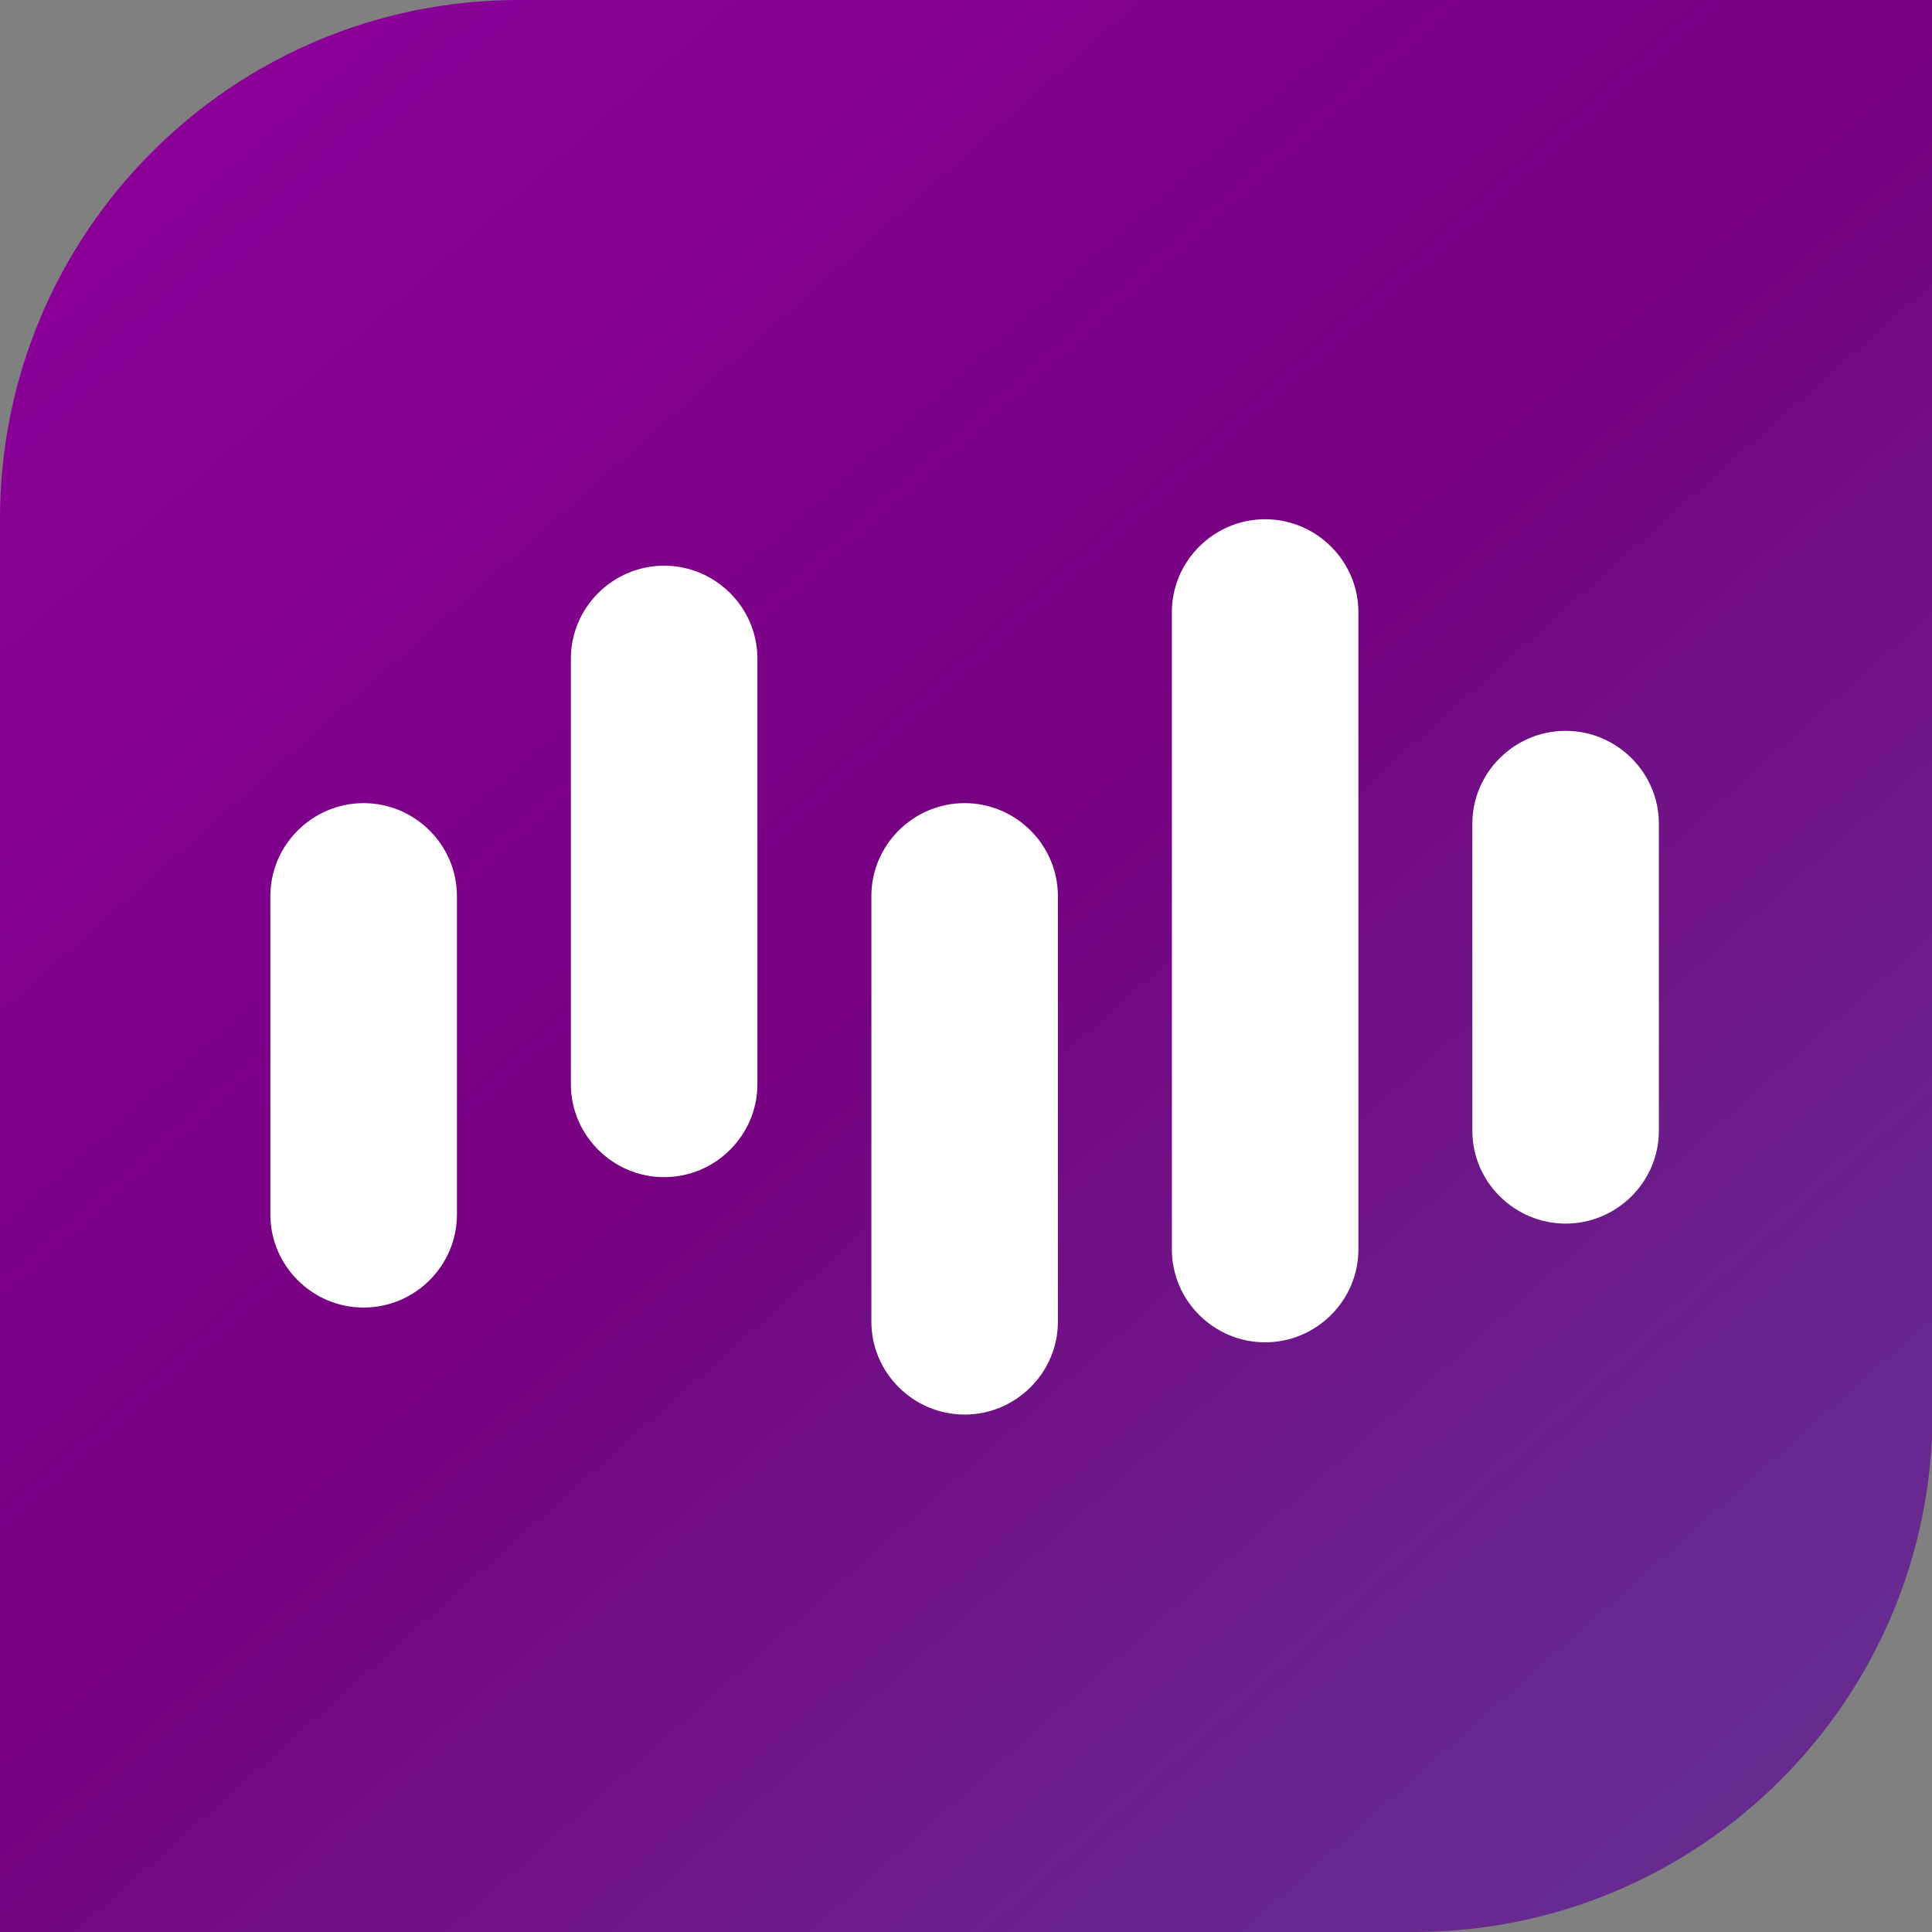
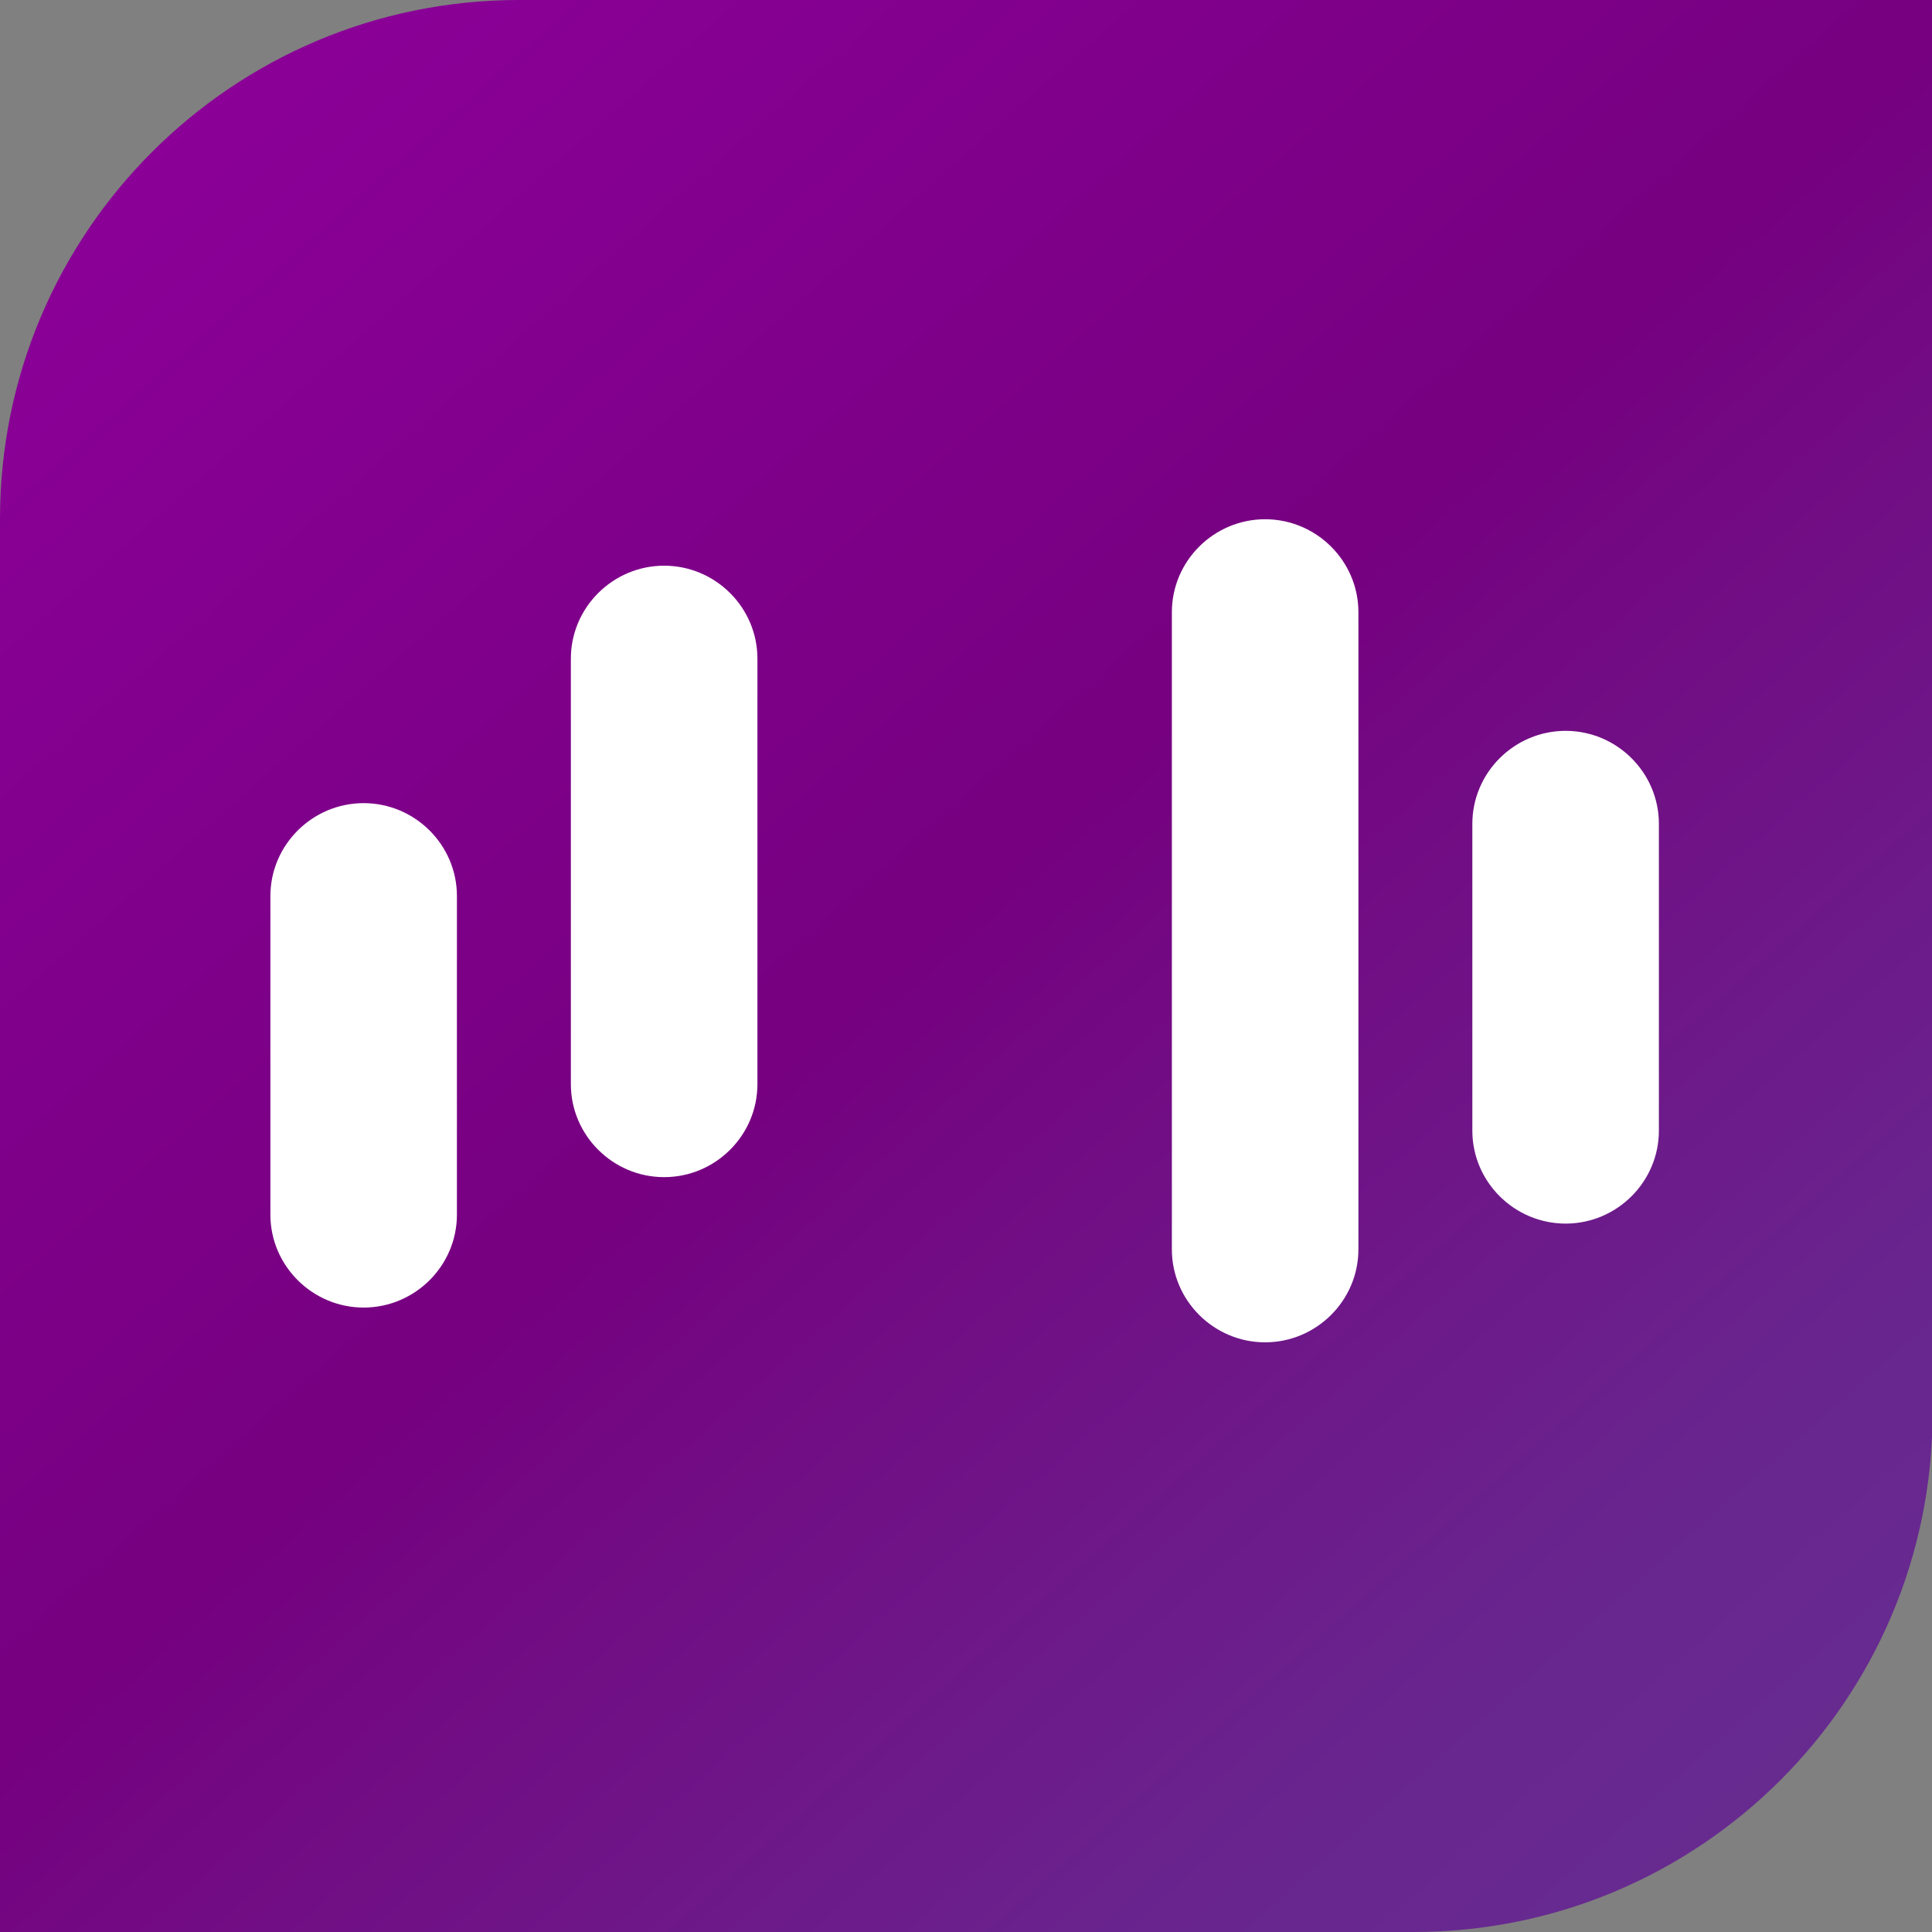
<svg xmlns="http://www.w3.org/2000/svg" xmlns:xlink="http://www.w3.org/1999/xlink" version="1.1" x="0px" y="0px" width="500px" height="500px" viewBox="248.32 248.25 500 500" enable-background="new 248.32 248.25 500 500" xml:space="preserve">
  <rect x="248.32" y="248.25" width="500" height="500" fill="#808080" stroke="none" />
  <defs>
</defs>
  <g>
    <defs>
      <path id="SVGID_1_" d="M382.65,248.25c-74.191,0-134.33,60.121-134.33,134.292V748.25h365.822    c74.186,0,134.325-60.116,134.325-134.283V248.25H382.65z" />
    </defs>
    <clipPath id="SVGID_2_">
      <use xlink:href="#SVGID_1_" overflow="visible" />
    </clipPath>
    <linearGradient id="SVGID_3_" gradientUnits="userSpaceOnUse" x1="247.268" y1="749.26" x2="253.235" y2="749.26" gradientTransform="matrix(73.244 82.471 82.471 -73.244 -79624.352 34736.938)">
      <stop offset="0" style="stop-color:#FFBDFF" />
      <stop offset="0.002" style="stop-color:#8D009A" />
      <stop offset="0.483" style="stop-color:#760080" />
      <stop offset="0.584" style="stop-color:#720C84" />
      <stop offset="0.834" style="stop-color:#69248E" />
      <stop offset="0.987" style="stop-color:#662D91" />
      <stop offset="1" style="stop-color:#662D91" />
    </linearGradient>
    <polygon clip-path="url(#SVGID_2_)" fill="url(#SVGID_3_)" points="527.925,0 996.782,527.777 468.859,996.501 0,468.728  " />
  </g>
  <path fill="#FFFFFF" d="M342.433,586.646L342.433,586.646c-13.277,0-24.137-10.822-24.137-24.047v-82.457  c0-13.221,10.86-24.041,24.137-24.041s24.138,10.82,24.138,24.041v82.457C366.57,575.823,355.709,586.646,342.433,586.646" />
  <path fill="#FFFFFF" d="M420.199,552.894L420.199,552.894c-13.276,0-24.139-10.823-24.139-24.047v-110.15  c0-13.225,10.863-24.046,24.139-24.046c13.278,0,24.14,10.822,24.14,24.046v110.15C444.339,542.07,433.477,552.894,420.199,552.894" />
-   <path fill="#FFFFFF" d="M497.966,614.338L497.966,614.338c-13.277,0-24.137-10.821-24.137-24.046v-110.15  c0-13.224,10.86-24.043,24.137-24.043c13.274,0,24.137,10.82,24.137,24.043v110.15C522.104,603.517,511.24,614.338,497.966,614.338" />
  <path fill="#FFFFFF" d="M575.73,595.642L575.73,595.642c-13.273,0-24.131-10.821-24.131-24.052V406.676  c0-13.227,10.857-24.046,24.131-24.046c13.28,0,24.144,10.819,24.144,24.046V571.59C599.874,584.82,589.011,595.642,575.73,595.642" />
  <path fill="#FFFFFF" d="M653.501,564.914L653.501,564.914c-13.28,0-24.138-10.817-24.138-24.041v-79.427  c0-13.23,10.857-24.053,24.138-24.053c13.279,0,24.137,10.822,24.137,24.053v79.427C677.638,554.097,666.78,564.914,653.501,564.914  " />
</svg>